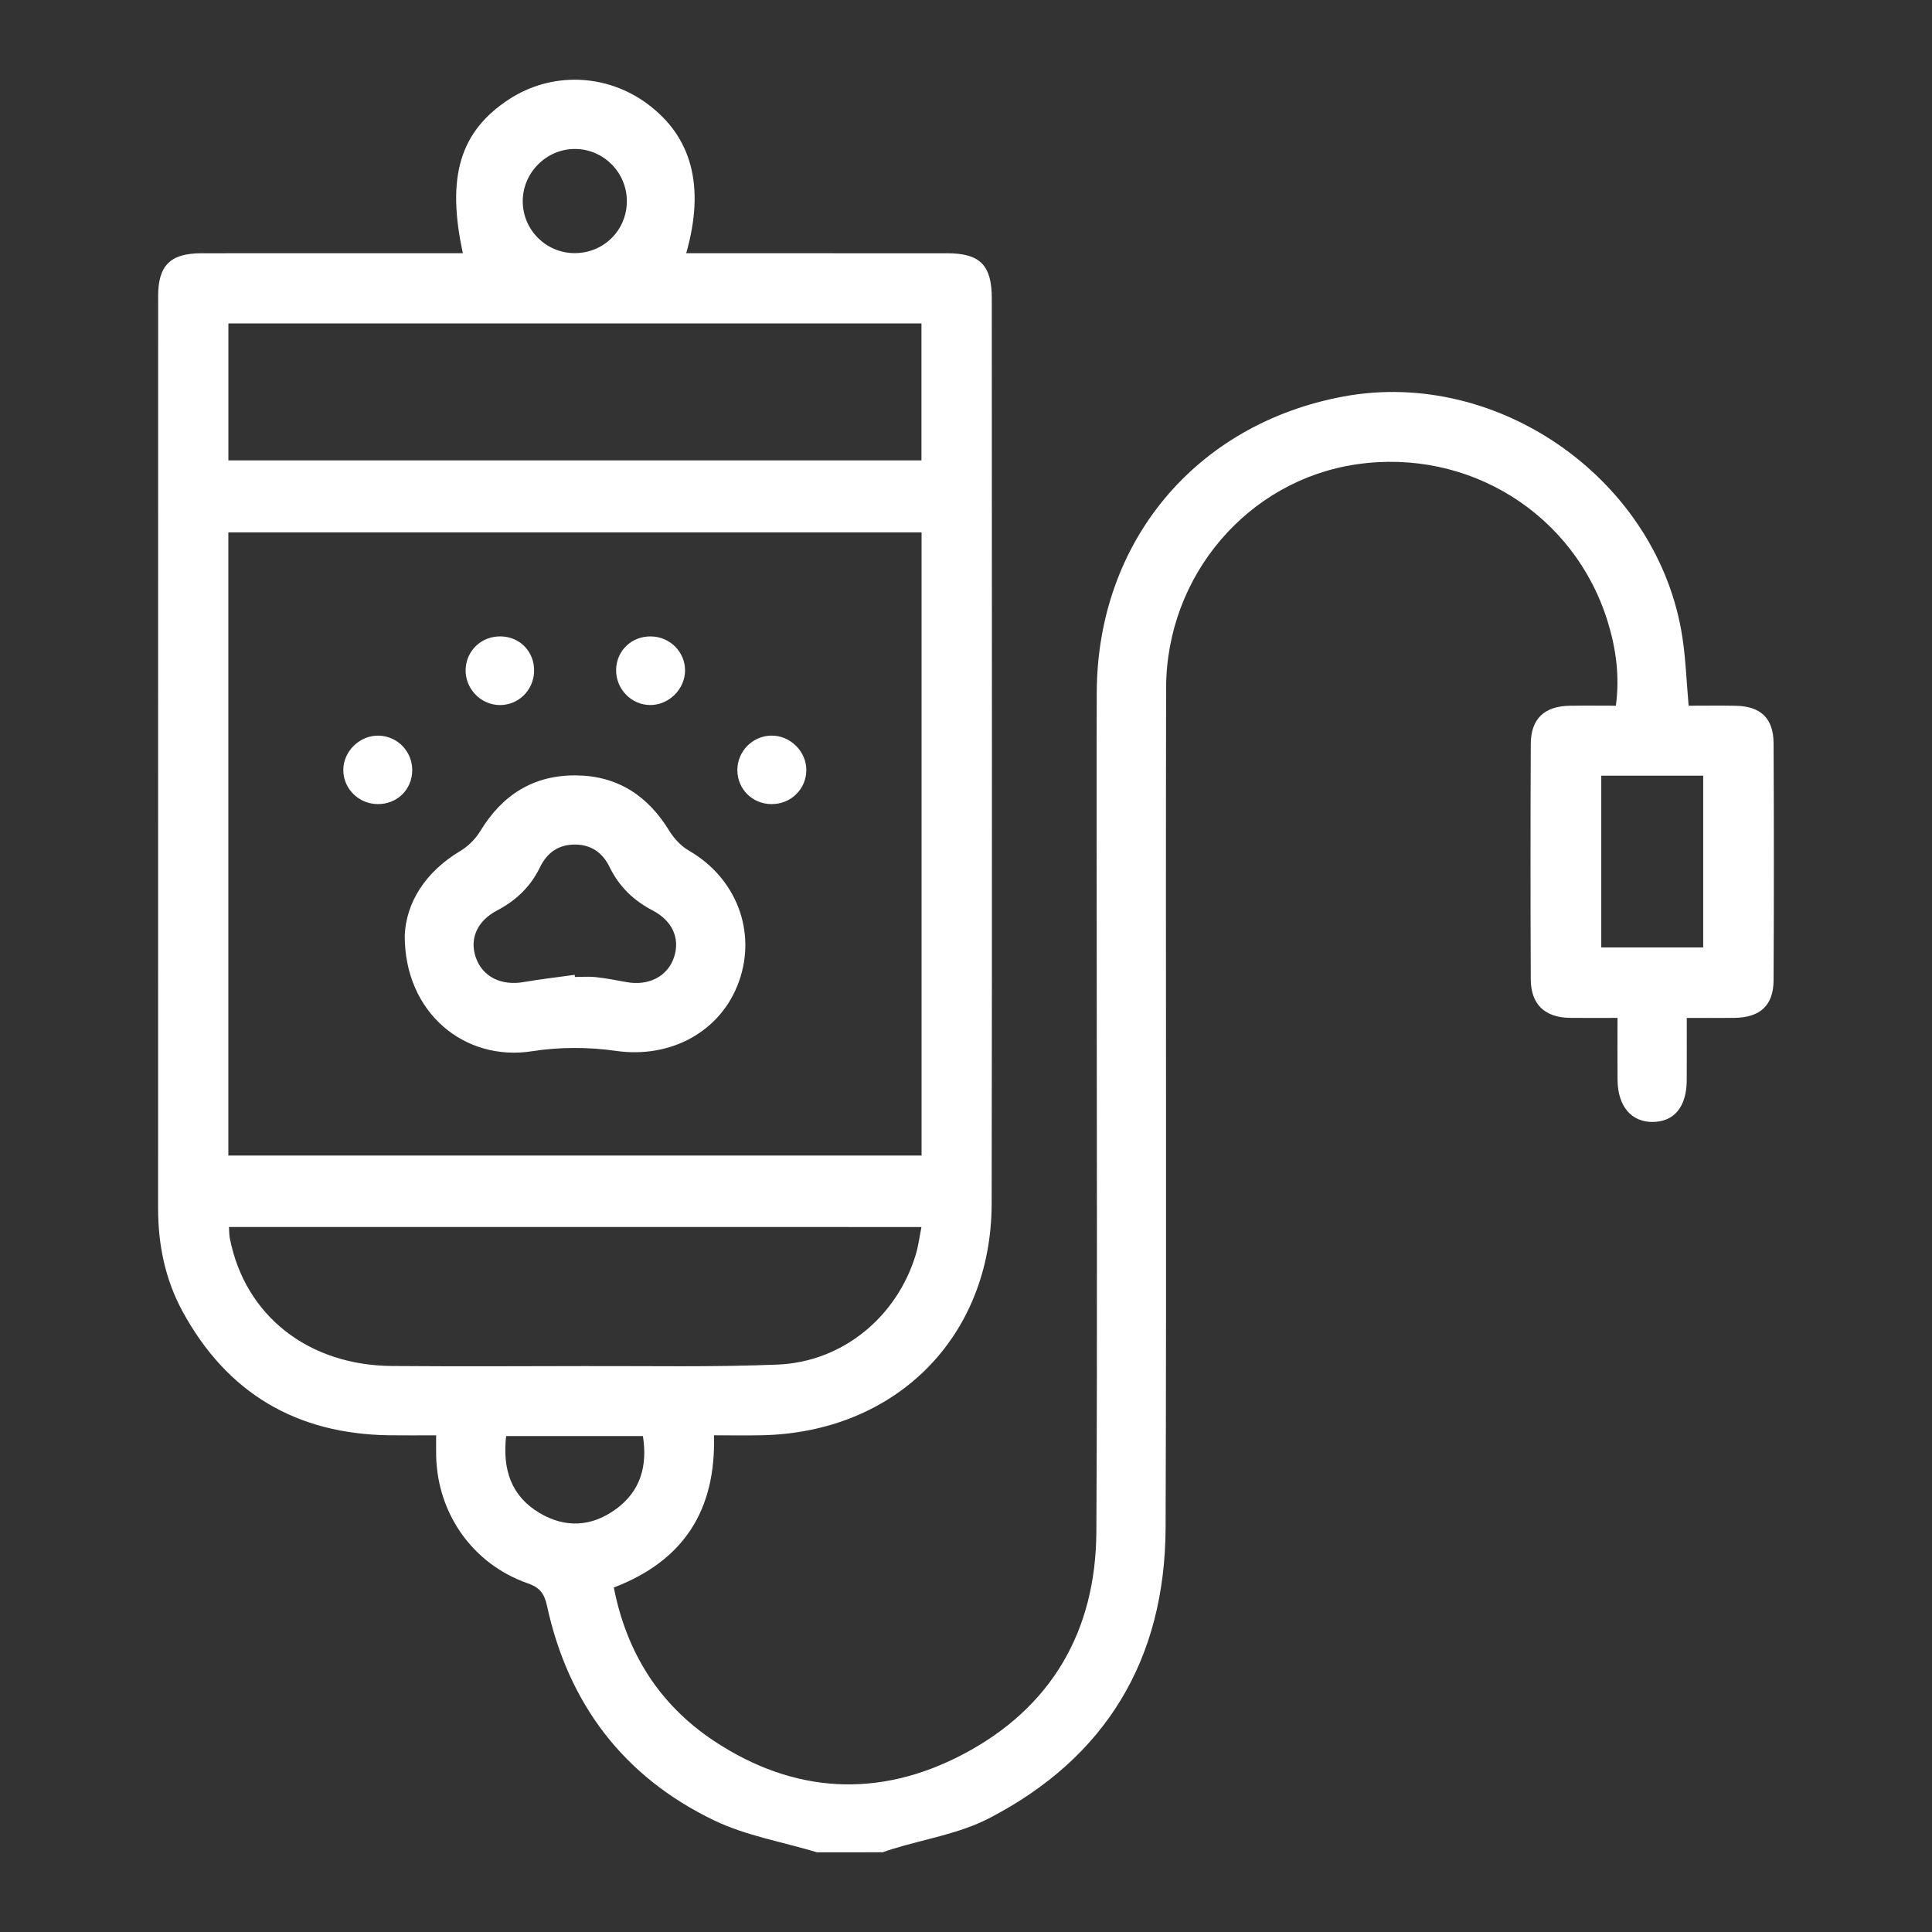
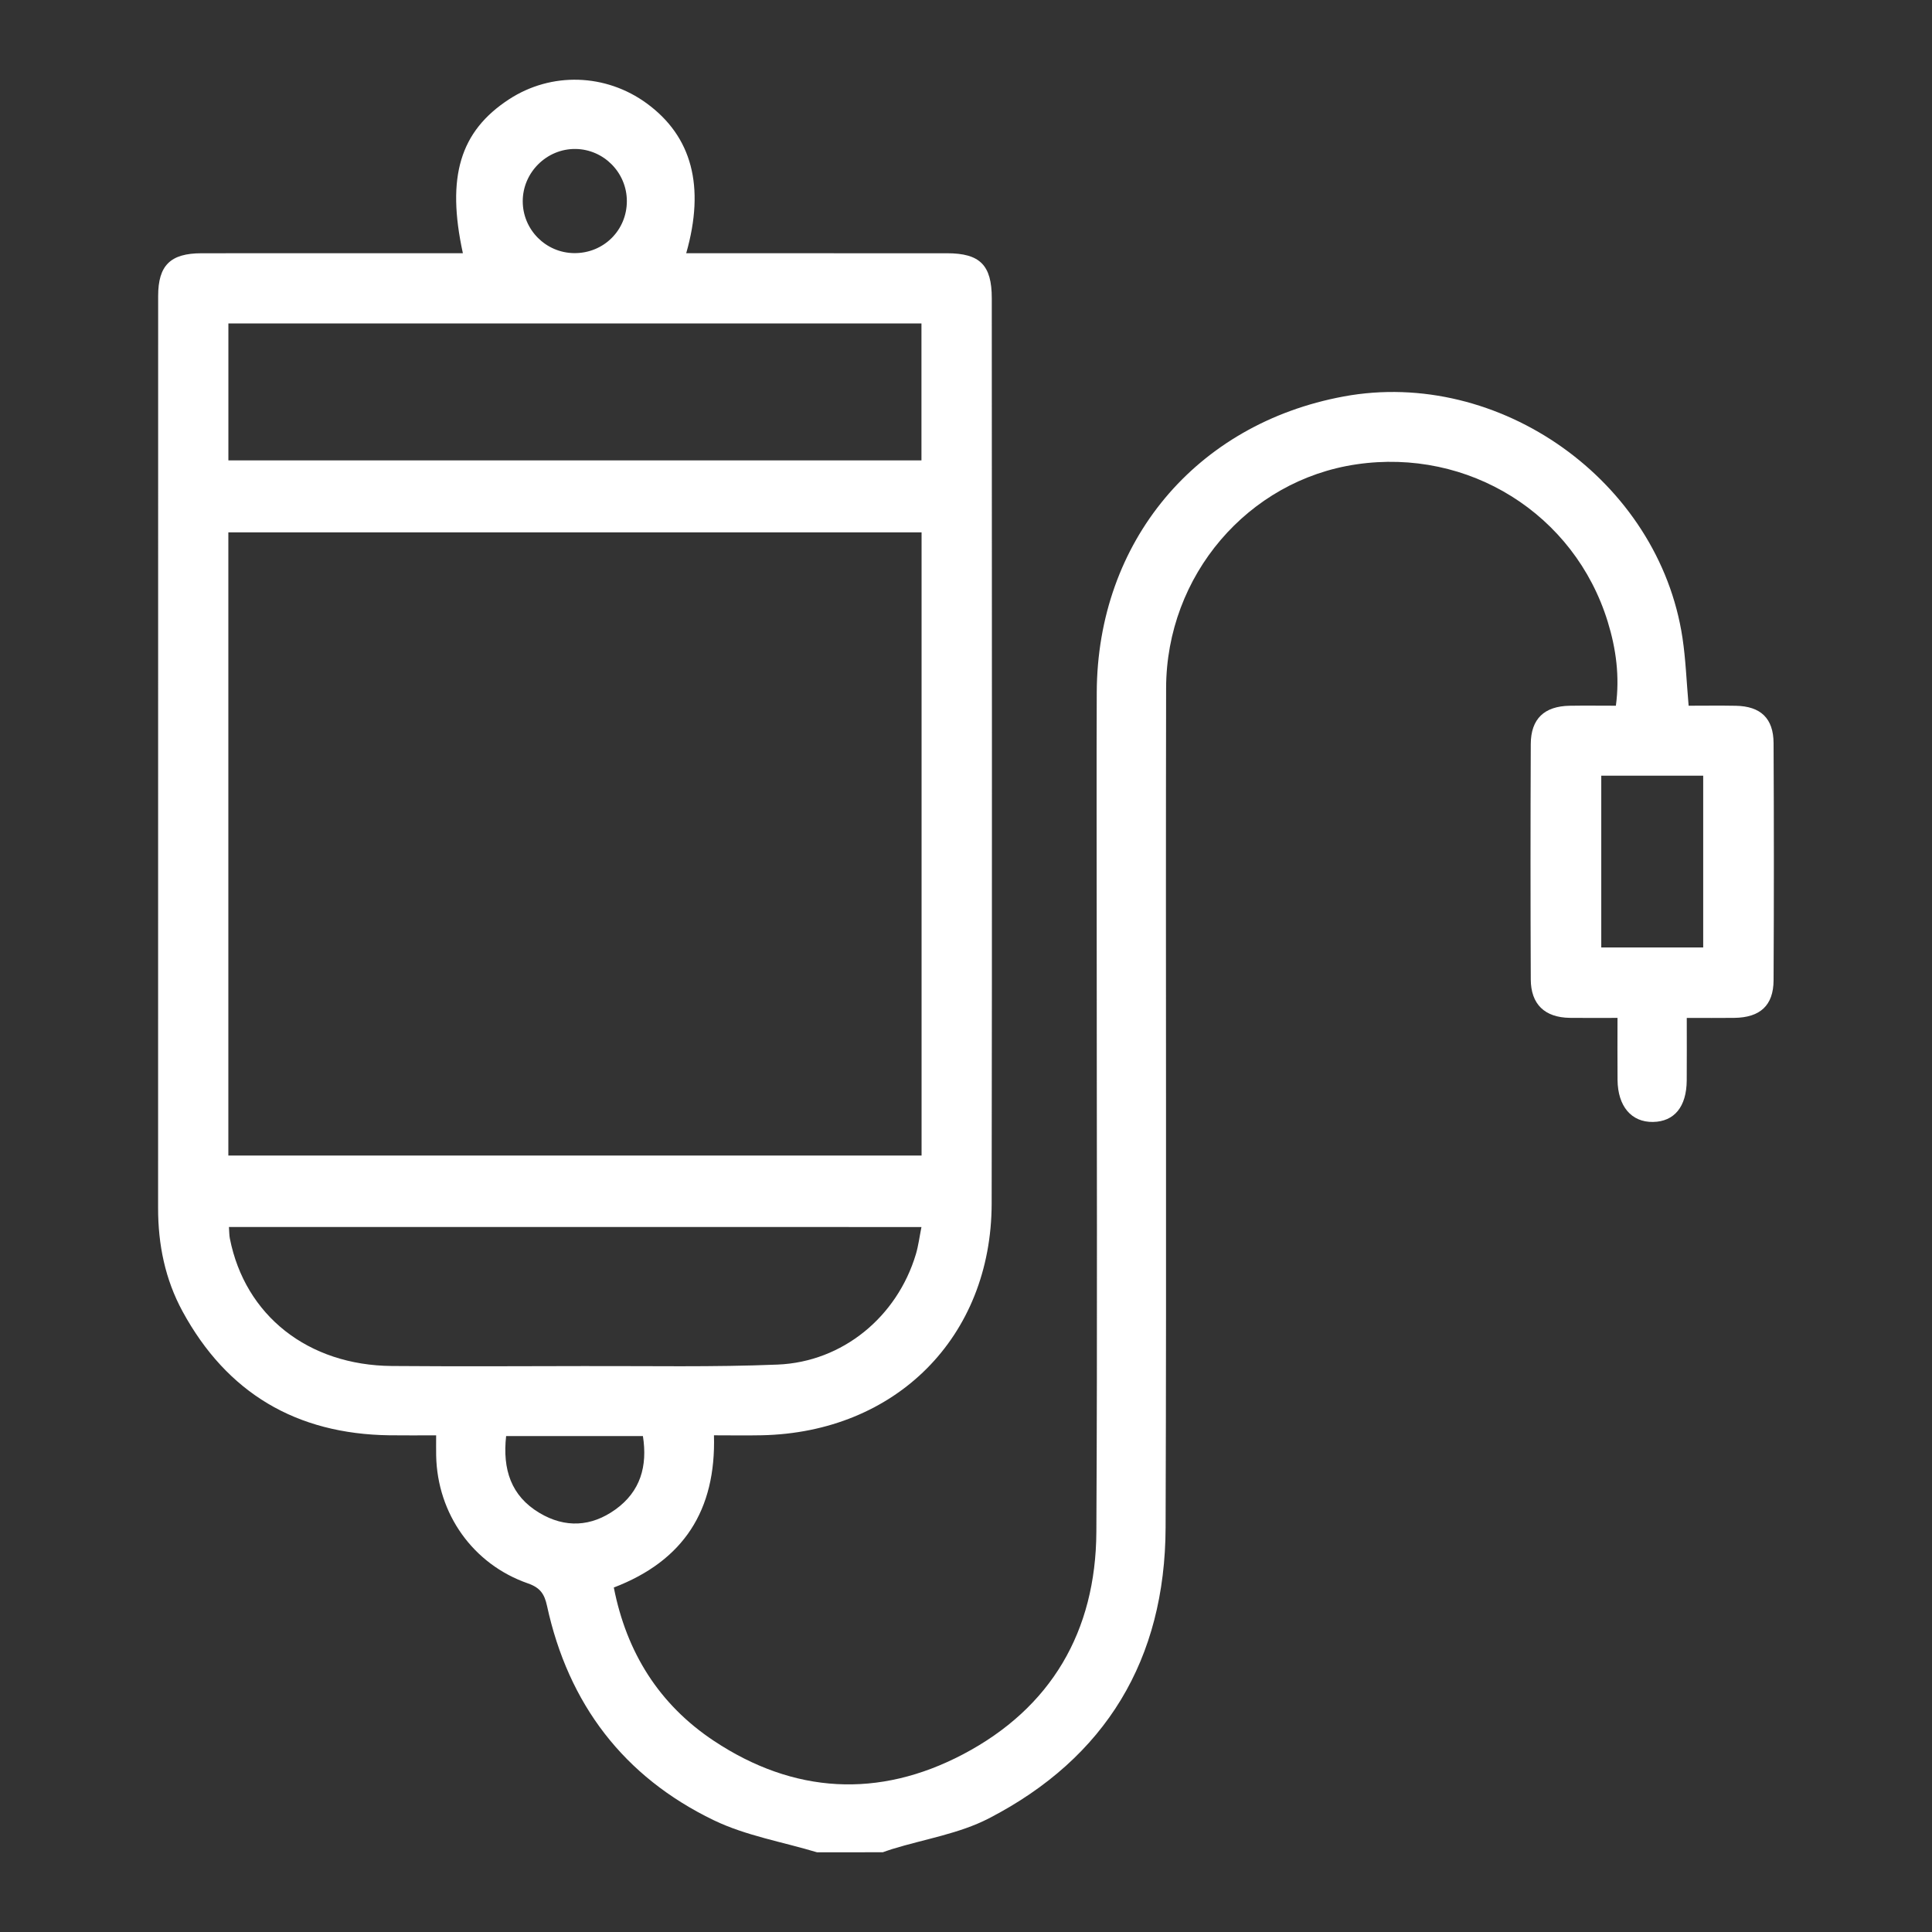
<svg xmlns="http://www.w3.org/2000/svg" version="1.1" id="Camada_1" x="0px" y="0px" viewBox="0 0 985 985" style="enable-background:new 0 0 985 985;" xml:space="preserve">
  <rect x="0" y="0" width="985" height="985" fill="#333333" stroke="none" />
  <style type="text/css">
	.st0{fill:#FFFFFF;}
</style>
  <g>
    <path class="st0" d="M416.57,944.37c-17.61-5.31-36.27-8.45-52.64-16.34c-45.95-22.16-74.19-59.33-85.04-109.29   c-1.31-6.06-3.48-9.3-9.73-11.47c-28.08-9.76-46.21-35.52-46.79-65.18c-0.06-2.91-0.01-5.82-0.01-10.31   c-8.31,0-16.08,0.09-23.85-0.02c-47.36-0.65-82.76-21.46-105.44-63.16c-8.88-16.32-12.48-34.07-12.47-52.63   c0.03-155.02-0.01-310.04,0.03-465.06c0-15.66,6.28-21.77,22.08-21.79c41.18-0.05,82.36-0.02,123.54-0.02c3.2,0,6.4,0,9.74,0   c-8.49-38.96-1.43-62.18,23.5-78.45c21.58-14.09,49.4-13.24,70.36,2.15c22.85,16.78,29.74,42.15,20,76.31c3.37,0,6.4,0,9.44,0   c41.18,0,82.36-0.02,123.54,0.01c16.76,0.02,22.81,6.01,22.81,22.93c0.04,153.84,0.19,307.68-0.06,461.53   c-0.11,68.09-48.86,116.8-117.32,118.17c-7.85,0.16-15.7,0.02-24.26,0.02c1.08,38.19-15.44,63.96-51.06,77.6   c6.48,33.08,23.09,59.64,51,78.17c40.72,27.03,84.06,29.46,127.05,6.86c44.97-23.64,67.7-62.7,67.97-113.42   c0.56-103.54,0.17-207.08,0.17-310.63c0-39.12-0.13-78.25,0.03-117.37c0.31-76.84,50.52-136.91,125.9-150.85   c79.4-14.68,160.7,43.13,172.72,123.06c1.65,10.98,2.05,22.14,3.14,34.61c7.88,0,15.98-0.12,24.09,0.03   c12.62,0.24,19.16,6.39,19.22,19.04c0.2,40.3,0.21,80.6,0,120.9c-0.06,12.89-6.88,19.03-20.07,19.18   c-7.62,0.09-15.25,0.02-24.19,0.02c0,10.96,0.06,21.44-0.02,31.91c-0.1,13.38-6.32,20.95-17.18,21.13   c-11.01,0.18-17.95-7.94-18.09-21.38c-0.1-10.23-0.02-20.45-0.02-31.67c-8.64,0-16.5,0.09-24.36-0.02   c-12.71-0.19-19.81-6.89-19.86-19.61c-0.17-40-0.17-80.01,0-120.01c0.06-12.85,6.9-19.28,19.86-19.5   c7.61-0.13,15.22-0.02,23.53-0.02c2.01-15,0.09-29.03-4.15-42.81c-16.92-54.96-70.89-88.69-128.2-80.24   c-55.2,8.15-96.85,56.58-96.96,114.09c-0.28,142.66,0.25,285.33-0.26,427.99c-0.24,67.07-30.38,117.4-90.13,148.26   c-15.08,7.79-32.75,10.54-49.23,15.62c-1.63,0.5-3.22,1.09-4.83,1.64C438.93,944.37,427.75,944.37,416.57,944.37z M116.42,589.14   c118.12,0,235.76,0,353.43,0c0-106.22,0-211.69,0-317.72c-117.98,0-235.44,0-353.43,0C116.42,377.54,116.42,483.22,116.42,589.14z    M116.44,234.71c118.17,0,235.79,0,353.35,0c0-23.67,0-46.49,0-69.81c-117.99,0-235.42,0-353.35,0   C116.44,188.44,116.44,211.48,116.44,234.71z M116.72,625.57c0.18,2.41,0.14,4.17,0.47,5.85c7.73,39.26,39.84,64.68,82.62,65.01   c32.64,0.25,65.27,0.12,97.91,0.04c32.93-0.09,65.89,0.59,98.77-0.76c33.21-1.37,60.91-24.44,70.44-56.21   c1.3-4.34,1.85-8.9,2.86-13.92C351.68,625.57,234.73,625.57,116.72,625.57z M816.38,395.48c0,29.95,0,58.83,0,87.56   c17.84,0,35.02,0,51.97,0c0-29.53,0-58.42,0-87.56C850.73,395.48,833.8,395.48,816.38,395.48z M258.04,732.16   c-1.89,16.99,2.5,30.52,16.98,39.17c13.09,7.82,26.45,7.12,38.8-1.78c12.67-9.14,16.38-21.98,13.96-37.39   C304.53,732.16,281.74,732.16,258.04,732.16z M292.72,129.05c14.98,0.15,26.9-11.63,26.87-26.57   c-0.03-14.46-11.74-26.34-26.15-26.53c-14.69-0.19-26.96,11.97-26.93,26.69C266.54,117.12,278.25,128.91,292.72,129.05z" />
-     <path class="st0" d="M206.35,476.84c0.74-16.5,10.25-32.19,28.41-43.03c4.02-2.4,7.73-6.18,10.17-10.19   c11.15-18.32,26.97-28.43,48.55-28.3c21.2,0.13,36.74,10.23,47.71,28.21c2.45,4.01,6.1,7.89,10.13,10.22   c23.94,13.81,34.56,41.03,25.44,66.61c-9.18,25.77-34.99,39.41-62.72,35.42c-13.98-2.01-28.78-2.03-42.72,0.17   C236.92,541.38,206.16,516.35,206.35,476.84z M293,497.01c0.04,0.36,0.07,0.72,0.11,1.08c3.52,0,7.08-0.31,10.56,0.07   c5.24,0.58,10.44,1.56,15.63,2.53c11.3,2.11,20.95-2.79,24.27-12.44c3.29-9.56-0.56-18.71-10.86-24.08   c-9.74-5.08-17.09-12.2-21.9-22.08c-3.48-7.16-9.12-11.36-17.33-11.5c-8.58-0.14-14.53,4.04-18.17,11.56   c-4.79,9.9-12.2,16.97-21.92,22.06c-10.25,5.36-14.13,14.6-10.76,24.09c3.44,9.71,12.93,14.37,24.3,12.4   C275.57,499.2,284.3,498.22,293,497.01z" />
-     <path class="st0" d="M349.26,341.91c-0.06,9.39-8.08,17.42-17.51,17.54c-9.81,0.12-17.88-8.19-17.63-18.13   c0.25-9.7,7.95-17,17.78-16.85C341.58,324.61,349.32,332.38,349.26,341.91z" />
-     <path class="st0" d="M393.31,409.96c-9.74-0.06-17.34-7.63-17.38-17.3c-0.03-9.56,7.68-17.45,17.22-17.62   c9.78-0.18,18.17,8.21,17.94,17.91C410.86,402.56,403.06,410.03,393.31,409.96z" />
-     <path class="st0" d="M192.57,409.96c-9.65-0.07-17.48-7.78-17.54-17.28c-0.06-9.7,8.47-17.95,18.24-17.62   c9.58,0.32,17.07,8.26,16.9,17.89C210,402.66,202.38,410.03,192.57,409.96z" />
-     <path class="st0" d="M272.31,342.08c-0.13,9.66-7.88,17.4-17.41,17.39c-9.83-0.02-17.88-8.43-17.5-18.29   c0.37-9.63,8.21-16.93,17.97-16.72C265.15,324.67,272.43,332.24,272.31,342.08z" />
  </g>
</svg>